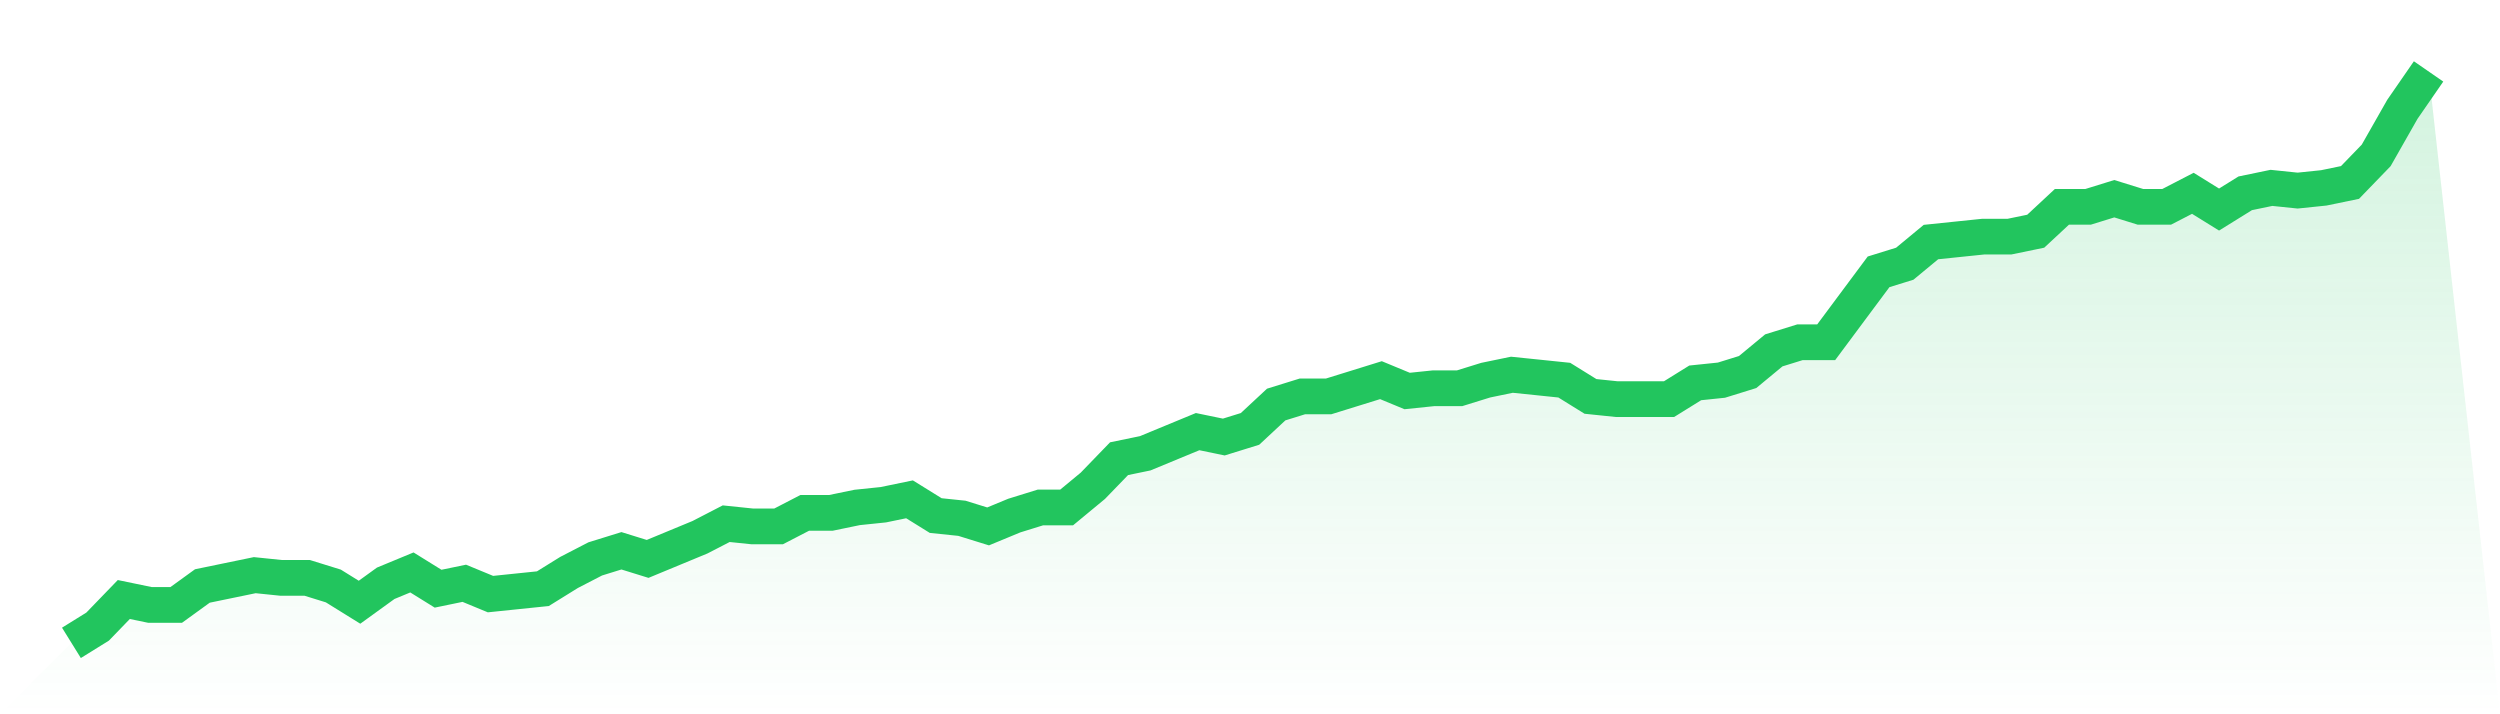
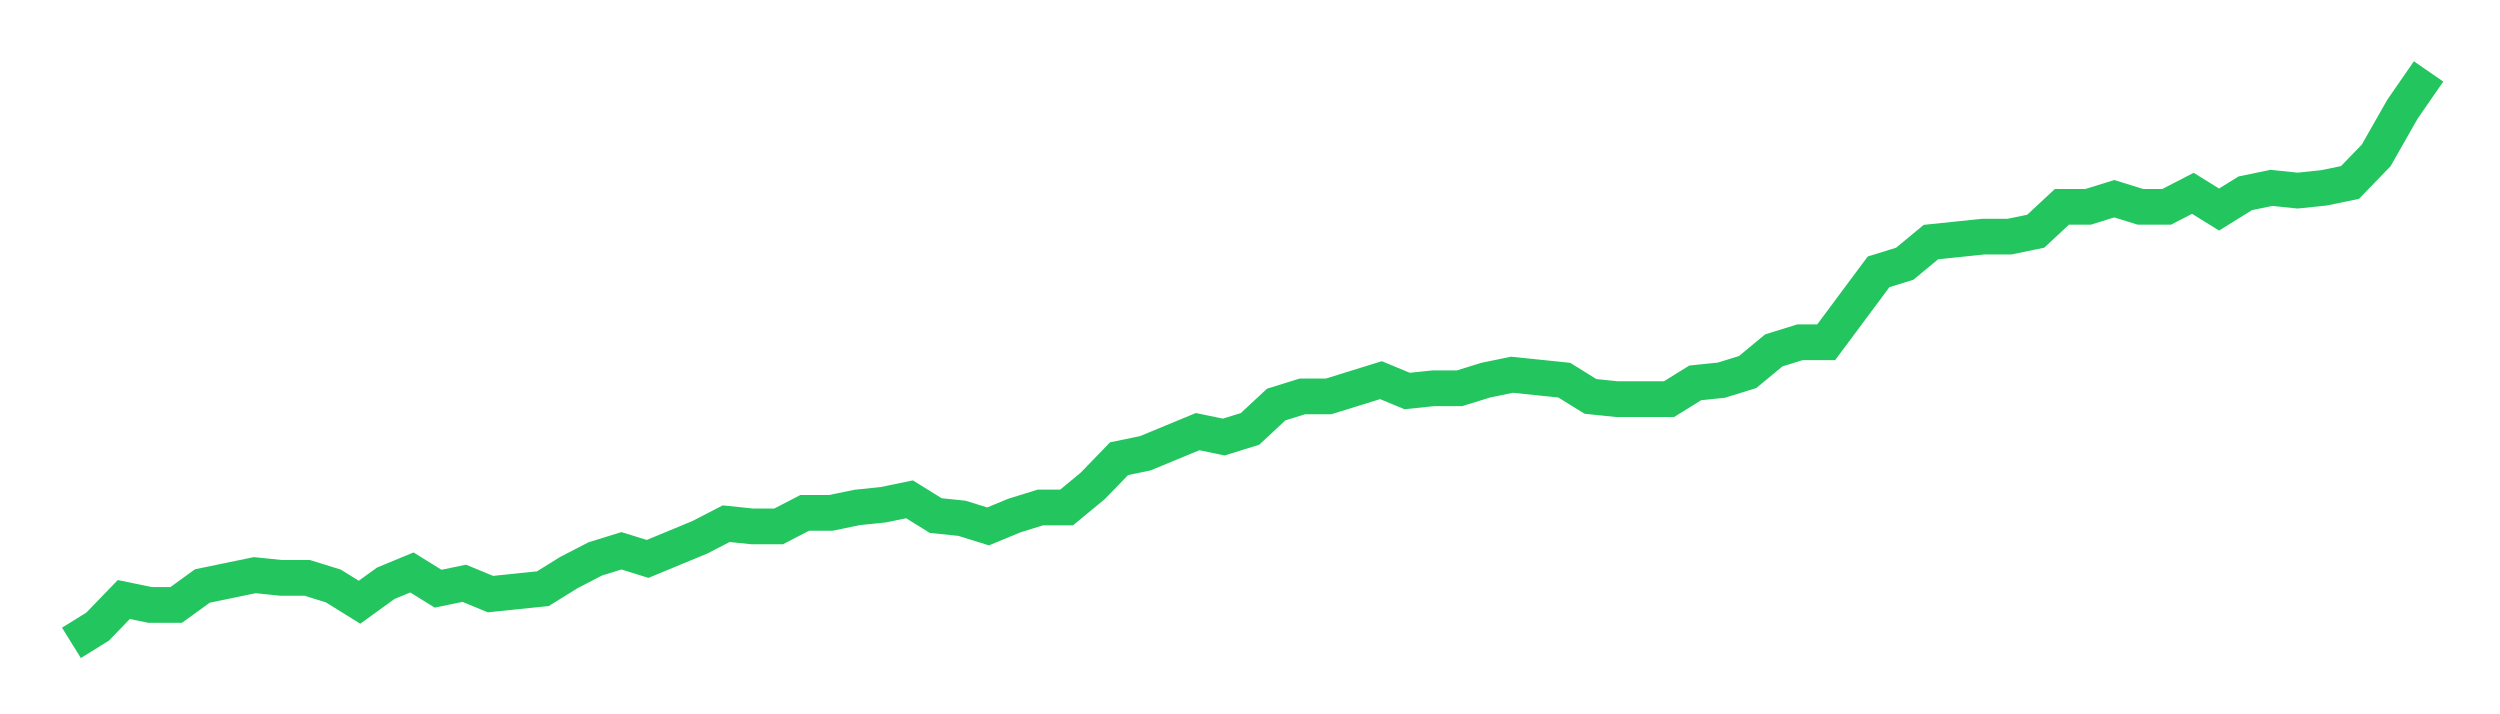
<svg xmlns="http://www.w3.org/2000/svg" viewBox="0 0 140 40">
  <defs>
    <linearGradient id="gradient" x1="0" x2="0" y1="0" y2="1">
      <stop offset="0%" stop-color="#22c55e" stop-opacity="0.2" />
      <stop offset="100%" stop-color="#22c55e" stop-opacity="0" />
    </linearGradient>
  </defs>
-   <path d="M4,36 L4,36 L5.467,35.09 L6.933,33.573 L8.4,33.877 L9.867,33.877 L11.333,32.815 L12.8,32.512 L14.267,32.209 L15.733,32.36 L17.2,32.36 L18.667,32.815 L20.133,33.725 L21.6,32.664 L23.067,32.057 L24.533,32.967 L26,32.664 L27.467,33.27 L28.933,33.118 L30.4,32.967 L31.867,32.057 L33.333,31.299 L34.8,30.844 L36.267,31.299 L37.733,30.692 L39.2,30.085 L40.667,29.327 L42.133,29.479 L43.6,29.479 L45.067,28.72 L46.533,28.72 L48,28.417 L49.467,28.265 L50.933,27.962 L52.4,28.872 L53.867,29.024 L55.333,29.479 L56.8,28.872 L58.267,28.417 L59.733,28.417 L61.2,27.204 L62.667,25.687 L64.133,25.384 L65.6,24.777 L67.067,24.171 L68.533,24.474 L70,24.019 L71.467,22.654 L72.933,22.199 L74.4,22.199 L75.867,21.744 L77.333,21.289 L78.8,21.896 L80.267,21.744 L81.733,21.744 L83.2,21.289 L84.667,20.986 L86.133,21.137 L87.6,21.289 L89.067,22.199 L90.533,22.351 L92,22.351 L93.467,22.351 L94.933,21.441 L96.4,21.289 L97.867,20.834 L99.333,19.621 L100.8,19.166 L102.267,19.166 L103.733,17.194 L105.2,15.223 L106.667,14.768 L108.133,13.555 L109.6,13.403 L111.067,13.251 L112.533,13.251 L114,12.948 L115.467,11.583 L116.933,11.583 L118.4,11.128 L119.867,11.583 L121.333,11.583 L122.8,10.825 L124.267,11.735 L125.733,10.825 L127.2,10.521 L128.667,10.673 L130.133,10.521 L131.6,10.218 L133.067,8.701 L134.533,6.123 L136,4 L140,40 L0,40 z" fill="url(#gradient)" />
  <path d="M4,36 L4,36 L5.467,35.09 L6.933,33.573 L8.4,33.877 L9.867,33.877 L11.333,32.815 L12.8,32.512 L14.267,32.209 L15.733,32.36 L17.2,32.36 L18.667,32.815 L20.133,33.725 L21.6,32.664 L23.067,32.057 L24.533,32.967 L26,32.664 L27.467,33.27 L28.933,33.118 L30.4,32.967 L31.867,32.057 L33.333,31.299 L34.8,30.844 L36.267,31.299 L37.733,30.692 L39.2,30.085 L40.667,29.327 L42.133,29.479 L43.6,29.479 L45.067,28.72 L46.533,28.72 L48,28.417 L49.467,28.265 L50.933,27.962 L52.4,28.872 L53.867,29.024 L55.333,29.479 L56.8,28.872 L58.267,28.417 L59.733,28.417 L61.2,27.204 L62.667,25.687 L64.133,25.384 L65.6,24.777 L67.067,24.171 L68.533,24.474 L70,24.019 L71.467,22.654 L72.933,22.199 L74.4,22.199 L75.867,21.744 L77.333,21.289 L78.8,21.896 L80.267,21.744 L81.733,21.744 L83.2,21.289 L84.667,20.986 L86.133,21.137 L87.6,21.289 L89.067,22.199 L90.533,22.351 L92,22.351 L93.467,22.351 L94.933,21.441 L96.4,21.289 L97.867,20.834 L99.333,19.621 L100.8,19.166 L102.267,19.166 L103.733,17.194 L105.2,15.223 L106.667,14.768 L108.133,13.555 L109.6,13.403 L111.067,13.251 L112.533,13.251 L114,12.948 L115.467,11.583 L116.933,11.583 L118.4,11.128 L119.867,11.583 L121.333,11.583 L122.8,10.825 L124.267,11.735 L125.733,10.825 L127.2,10.521 L128.667,10.673 L130.133,10.521 L131.6,10.218 L133.067,8.701 L134.533,6.123 L136,4" fill="none" stroke="#22c55e" stroke-width="2" />
</svg>